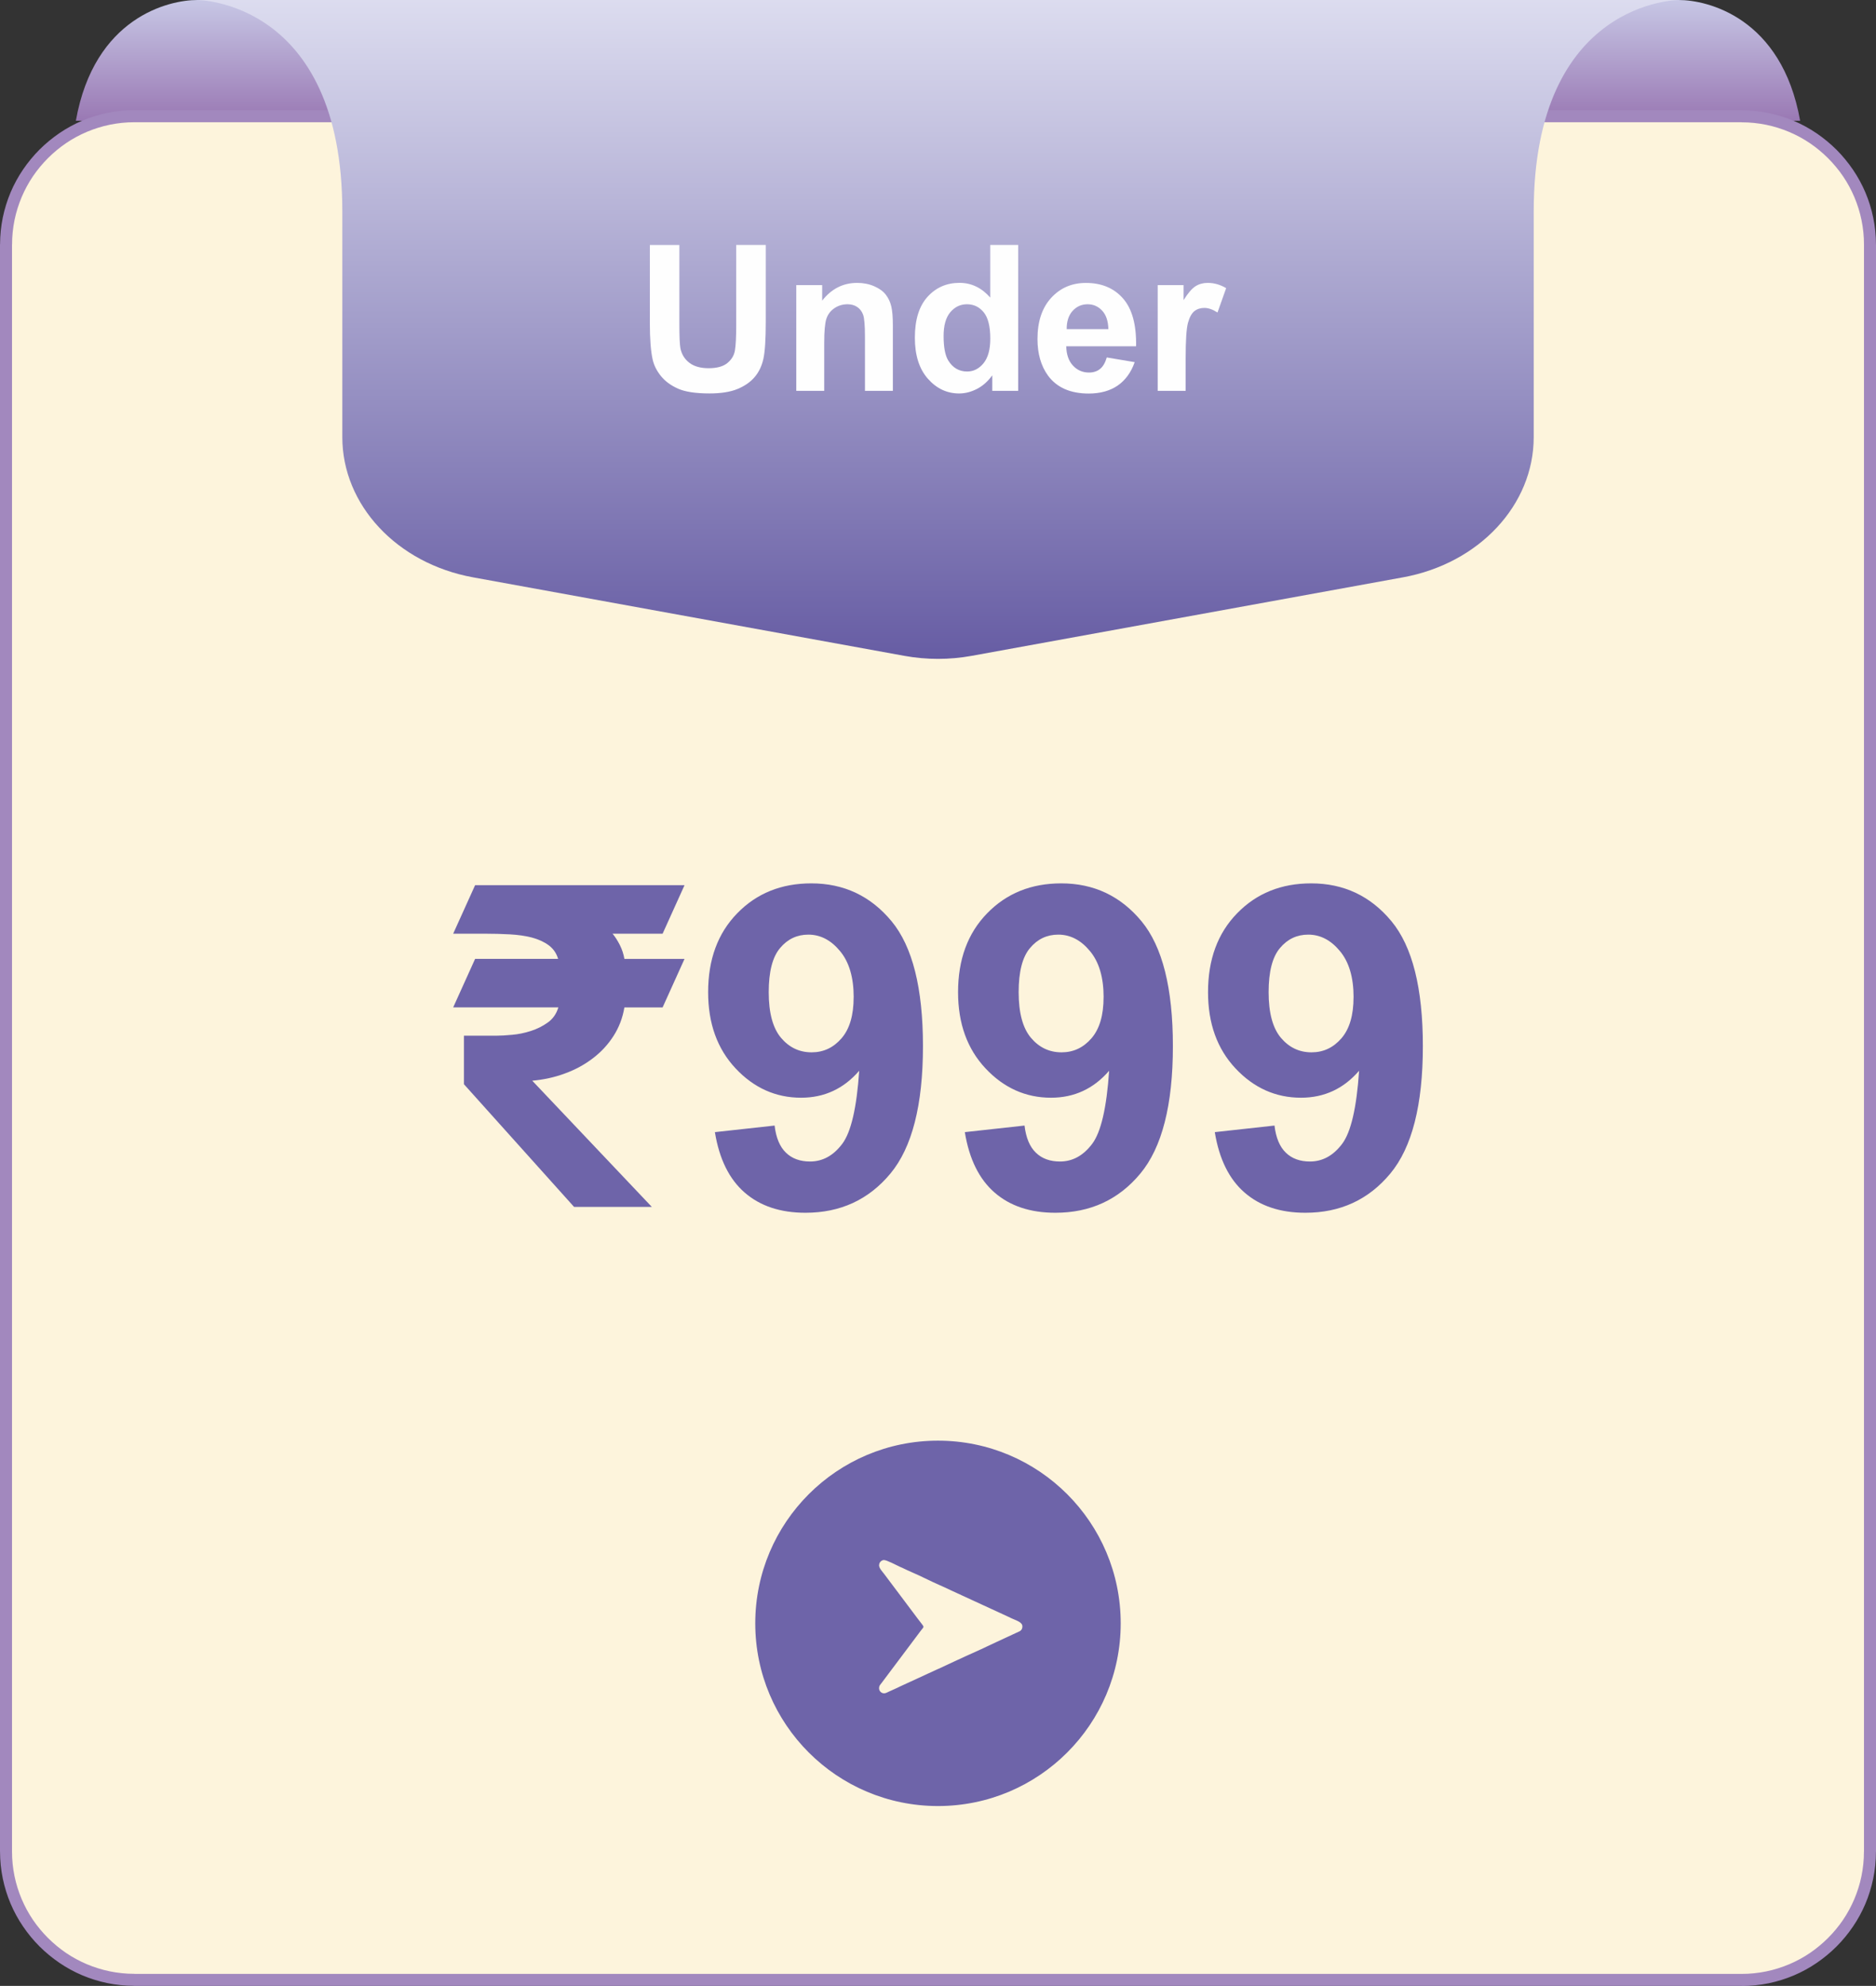
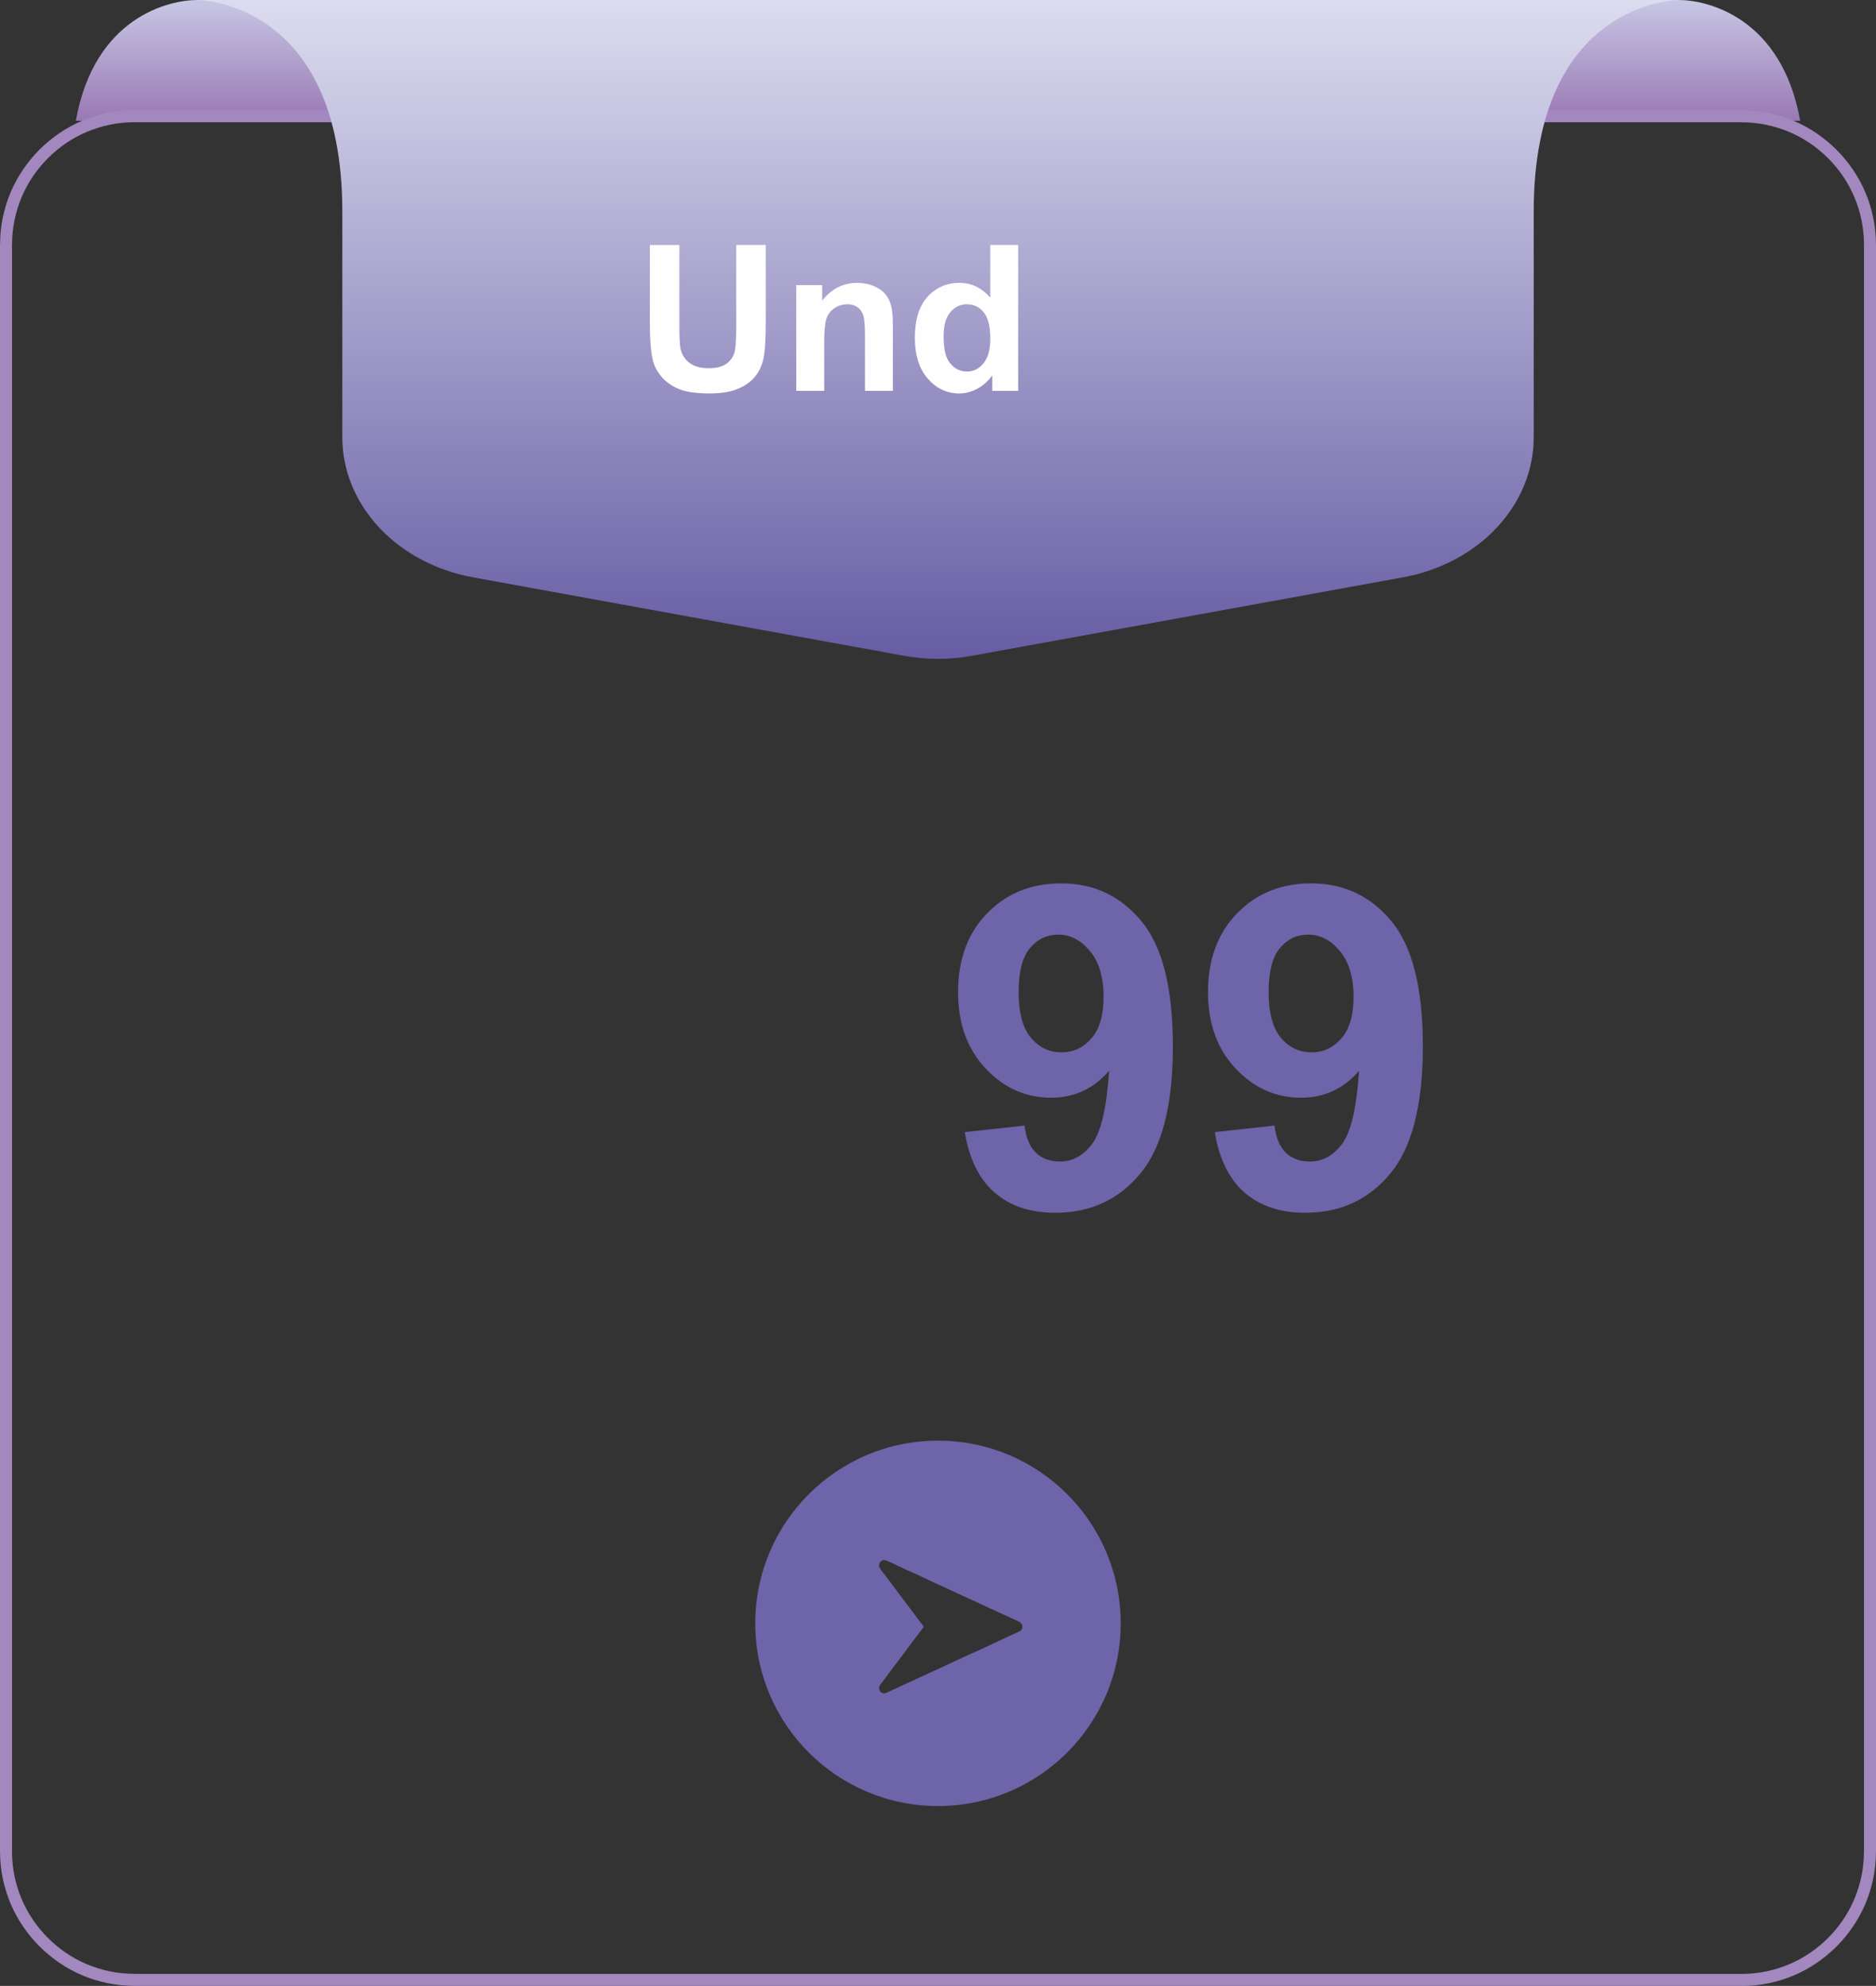
<svg xmlns="http://www.w3.org/2000/svg" viewBox="0 0 507.19 536.99" style="shape-rendering:geometricPrecision; text-rendering:geometricPrecision; image-rendering:optimizeQuality; fill-rule:evenodd; clip-rule:evenodd" version="1.1" height="116.933mm" width="110.443mm" xml:space="preserve">
  <rect x="0" y="0" width="507.19" height="536.99" fill="#333333" stroke="none" />
  <defs>
    <style type="text/css">
   
    .fil4 {fill:#6E64A9}
    .fil1 {fill:#FDF4DC}
    .fil6 {fill:#FEFEFE;fill-rule:nonzero}
    .fil2 {fill:#A288BE;fill-rule:nonzero}
    .fil3 {fill:#6E64A9;fill-rule:nonzero}
    .fil5 {fill:url(#id0)}
    .fil0 {fill:url(#id1)}
   
  </style>
    <linearGradient y2="177.33" x2="235.62" y1="0" x1="235.62" gradientUnits="userSpaceOnUse" id="id0">
      <stop style="stop-opacity:1; stop-color:#DCDCEF" offset="0" />
      <stop style="stop-opacity:1; stop-color:#675DA4" offset="1" />
    </linearGradient>
    <linearGradient y2="32.5" x2="232.68" y1="0" x1="232.68" gradientUnits="userSpaceOnUse" id="id1">
      <stop style="stop-opacity:1; stop-color:#C7C7E5" offset="0" />
      <stop style="stop-opacity:1; stop-color:#9A79B4" offset="1" />
    </linearGradient>
  </defs>
  <g id="Layer_x0020_1">
    <path d="M53.3 0l400.58 0c7.64,0 27.82,4.65 32.8,32.65l-466.17 0c4.98,-28.01 25.16,-32.65 32.8,-32.65z" class="fil0" />
    <g>
-       <path d="M36.34 31.42l434.51 0c19.09,0 34.72,15.62 34.72,34.72l0 434.51c0,19.09 -15.62,34.72 -34.72,34.72l-434.51 0c-19.09,0 -34.72,-15.62 -34.72,-34.72l0 -434.51c0,-19.09 15.62,-34.72 34.72,-34.72z" class="fil1" />
      <path d="M470.85 33.05l-434.51 0 0 -3.25 434.51 0 0 0 0 3.25zm0 -3.25c0.9,0 1.62,0.73 1.62,1.63 0,0.9 -0.73,1.63 -1.62,1.63l0 -3.25zm36.34 36.34l-3.25 0 0 0 -0.04 -1.7 -0.13 -1.67 -0.21 -1.65 -0.29 -1.62 -0.37 -1.6 -0.45 -1.57 -0.52 -1.53 -0.59 -1.5 -0.66 -1.46 -0.73 -1.43 -0.8 -1.39 -0.86 -1.34 -0.93 -1.3 -0.99 -1.25 -1.04 -1.2 -1.1 -1.15 -1.15 -1.1 -1.2 -1.04 -1.25 -0.99 -1.3 -0.93 -1.34 -0.86 -1.39 -0.8 -1.43 -0.73 -1.46 -0.66 -1.5 -0.59 -1.54 -0.52 -1.57 -0.45 -1.6 -0.37 -1.62 -0.29 -1.65 -0.21 -1.67 -0.13 -1.7 -0.04 0 -3.25 1.86 0.05 1.84 0.14 1.81 0.23 1.79 0.32 1.75 0.41 1.72 0.49 1.69 0.57 1.65 0.65 1.61 0.73 1.57 0.81 1.52 0.88 1.47 0.95 1.42 1.02 1.37 1.08 1.32 1.14 1.26 1.2 1.2 1.26 1.14 1.32 1.08 1.37 1.02 1.43 0.95 1.47 0.88 1.52 0.81 1.57 0.73 1.61 0.65 1.65 0.57 1.69 0.49 1.72 0.41 1.76 0.32 1.79 0.23 1.81 0.14 1.84 0.05 1.86 0 0zm0 0c0,0.9 -0.73,1.63 -1.62,1.63 -0.9,0 -1.62,-0.73 -1.62,-1.63l3.25 0zm-3.25 434.51l0 -434.51 3.25 0 0 434.51 0 0 -3.25 0zm3.25 0c0,0.9 -0.73,1.63 -1.62,1.63 -0.9,0 -1.62,-0.73 -1.62,-1.63l3.25 0zm-36.34 36.34l0 -3.25 0 0 1.7 -0.04 1.67 -0.13 1.65 -0.21 1.62 -0.29 1.6 -0.37 1.57 -0.45 1.54 -0.52 1.5 -0.59 1.46 -0.66 1.43 -0.73 1.39 -0.8 1.34 -0.86 1.3 -0.93 1.25 -0.99 1.2 -1.04 1.15 -1.1 1.1 -1.15 1.04 -1.2 0.99 -1.25 0.93 -1.3 0.86 -1.34 0.8 -1.39 0.73 -1.43 0.66 -1.46 0.59 -1.5 0.52 -1.53 0.45 -1.57 0.37 -1.6 0.29 -1.62 0.21 -1.65 0.13 -1.67 0.04 -1.7 3.25 0 -0.05 1.86 -0.14 1.84 -0.23 1.81 -0.32 1.79 -0.41 1.76 -0.49 1.72 -0.57 1.69 -0.65 1.65 -0.73 1.61 -0.81 1.57 -0.88 1.52 -0.95 1.47 -1.02 1.43 -1.08 1.37 -1.14 1.32 -1.2 1.26 -1.26 1.2 -1.32 1.14 -1.37 1.08 -1.42 1.02 -1.47 0.95 -1.52 0.88 -1.57 0.81 -1.61 0.73 -1.65 0.65 -1.69 0.57 -1.72 0.49 -1.75 0.41 -1.79 0.32 -1.81 0.23 -1.84 0.14 -1.86 0.05 0 0zm0 0c-0.9,0 -1.62,-0.73 -1.62,-1.63 0,-0.9 0.73,-1.63 1.62,-1.63l0 3.25zm-434.51 -3.25l434.51 0 0 3.25 -434.51 0 0 0 0 -3.25zm0 3.25c-0.9,0 -1.62,-0.73 -1.62,-1.63 0,-0.9 0.73,-1.63 1.62,-1.63l0 3.25zm-36.34 -36.34l3.25 0 0 0 0.04 1.7 0.13 1.67 0.21 1.65 0.29 1.62 0.37 1.6 0.45 1.57 0.52 1.53 0.59 1.5 0.66 1.46 0.73 1.43 0.8 1.39 0.86 1.34 0.93 1.3 0.99 1.25 1.04 1.2 1.1 1.15 1.15 1.1 1.2 1.04 1.25 0.99 1.3 0.93 1.34 0.86 1.39 0.8 1.43 0.73 1.46 0.66 1.5 0.59 1.54 0.52 1.57 0.45 1.6 0.37 1.62 0.29 1.65 0.21 1.67 0.13 1.7 0.04 0 3.25 -1.86 -0.05 -1.84 -0.14 -1.81 -0.23 -1.79 -0.32 -1.75 -0.41 -1.72 -0.49 -1.69 -0.57 -1.65 -0.65 -1.61 -0.73 -1.57 -0.81 -1.52 -0.88 -1.47 -0.95 -1.42 -1.02 -1.37 -1.08 -1.32 -1.14 -1.26 -1.2 -1.2 -1.26 -1.14 -1.32 -1.08 -1.37 -1.02 -1.43 -0.95 -1.47 -0.88 -1.52 -0.81 -1.57 -0.73 -1.61 -0.65 -1.65 -0.57 -1.69 -0.49 -1.72 -0.41 -1.76 -0.32 -1.79 -0.23 -1.81 -0.14 -1.84 -0.05 -1.86 0 0zm0 0c0,-0.9 0.73,-1.63 1.62,-1.63 0.9,0 1.62,0.73 1.62,1.63l-3.25 0zm3.25 -434.51l0 434.51 -3.25 0 0 -434.51 0 0 3.25 0zm-3.25 0c0,-0.9 0.73,-1.63 1.62,-1.63 0.9,0 1.62,0.73 1.62,1.63l-3.25 0zm36.34 -36.34l0 3.25 0 0 -1.7 0.04 -1.67 0.13 -1.65 0.21 -1.62 0.29 -1.6 0.37 -1.57 0.45 -1.54 0.52 -1.5 0.59 -1.46 0.66 -1.43 0.73 -1.39 0.8 -1.34 0.86 -1.3 0.93 -1.25 0.99 -1.2 1.04 -1.15 1.1 -1.1 1.15 -1.04 1.2 -0.99 1.25 -0.93 1.3 -0.86 1.34 -0.8 1.39 -0.73 1.43 -0.66 1.46 -0.59 1.5 -0.52 1.53 -0.45 1.57 -0.37 1.6 -0.29 1.62 -0.21 1.65 -0.13 1.67 -0.04 1.7 -3.25 0 0.05 -1.86 0.14 -1.84 0.23 -1.81 0.32 -1.79 0.41 -1.76 0.49 -1.72 0.57 -1.69 0.65 -1.65 0.73 -1.61 0.81 -1.57 0.88 -1.52 0.95 -1.47 1.02 -1.43 1.08 -1.37 1.14 -1.32 1.2 -1.26 1.26 -1.2 1.32 -1.14 1.37 -1.08 1.42 -1.02 1.47 -0.95 1.52 -0.88 1.57 -0.81 1.61 -0.73 1.65 -0.65 1.69 -0.57 1.72 -0.49 1.75 -0.41 1.79 -0.32 1.81 -0.23 1.84 -0.14 1.86 -0.05 0 0zm0 0c0.9,0 1.62,0.73 1.62,1.63 0,0.9 -0.73,1.63 -1.62,1.63l0 -3.25z" class="fil2" id="_1" />
    </g>
-     <path d="M185.07 239.35l-5.93 13.12 -13.53 0c0.67,0.79 1.32,1.8 1.96,3.04 0.63,1.26 1.03,2.51 1.24,3.77l16.26 0 -5.93 13.12 -10.33 0c-0.47,2.84 -1.46,5.41 -2.94,7.72 -1.48,2.31 -3.32,4.31 -5.55,6.01 -2.21,1.7 -4.72,3.08 -7.53,4.11 -2.79,1.05 -5.77,1.7 -8.89,1.98l32.32 34.12 -21.02 0 -29.77 -33.17 0 -13.12 8.79 0c1.09,0 2.51,-0.08 4.21,-0.24 1.7,-0.14 3.38,-0.49 5.06,-1.03 1.68,-0.53 3.22,-1.3 4.6,-2.29 1.4,-0.99 2.35,-2.37 2.86,-4.09l-28.43 0 5.93 -13.12 22.44 0c-0.47,-1.58 -1.34,-2.81 -2.61,-3.73 -1.26,-0.91 -2.77,-1.58 -4.52,-2.05 -1.76,-0.45 -3.73,-0.73 -5.89,-0.85 -2.19,-0.12 -4.43,-0.18 -6.76,-0.18l-8.59 0 5.93 -13.12 56.62 0z" class="fil3" />
-     <path d="M193.26 306.13l16.16 -1.78c0.38,3.3 1.42,5.75 3.06,7.33 1.64,1.6 3.83,2.39 6.52,2.39 3.42,0 6.32,-1.6 8.71,-4.78 2.39,-3.18 3.91,-9.78 4.58,-19.76 -4.19,4.86 -9.42,7.29 -15.71,7.29 -6.82,0 -12.74,-2.63 -17.7,-7.92 -4.96,-5.29 -7.43,-12.15 -7.43,-20.62 0,-8.83 2.61,-15.94 7.86,-21.32 5.25,-5.41 11.93,-8.1 20.03,-8.1 8.81,0 16.06,3.42 21.71,10.25 5.65,6.84 8.48,18.08 8.48,33.76 0,15.92 -2.94,27.42 -8.81,34.47 -5.87,7.07 -13.53,10.59 -22.96,10.59 -6.78,0 -12.25,-1.82 -16.44,-5.47 -4.17,-3.62 -6.86,-9.07 -8.04,-16.32zm37.54 -36.49c0,-5.37 -1.24,-9.54 -3.71,-12.49 -2.45,-2.96 -5.31,-4.43 -8.55,-4.43 -3.08,0 -5.63,1.22 -7.65,3.64 -2.05,2.43 -3.06,6.4 -3.06,11.91 0,5.61 1.11,9.72 3.32,12.35 2.21,2.61 4.96,3.93 8.28,3.93 3.2,0 5.89,-1.26 8.08,-3.79 2.19,-2.53 3.28,-6.24 3.28,-11.12z" class="fil3" id="_1_0" />
    <path d="M260.83 306.13l16.16 -1.78c0.38,3.3 1.42,5.75 3.06,7.33 1.64,1.6 3.83,2.39 6.52,2.39 3.42,0 6.32,-1.6 8.71,-4.78 2.39,-3.18 3.91,-9.78 4.58,-19.76 -4.19,4.86 -9.42,7.29 -15.71,7.29 -6.82,0 -12.74,-2.63 -17.7,-7.92 -4.96,-5.29 -7.43,-12.15 -7.43,-20.62 0,-8.83 2.61,-15.94 7.86,-21.32 5.25,-5.41 11.93,-8.1 20.03,-8.1 8.81,0 16.06,3.42 21.71,10.25 5.65,6.84 8.48,18.08 8.48,33.76 0,15.92 -2.94,27.42 -8.81,34.47 -5.87,7.07 -13.53,10.59 -22.96,10.59 -6.78,0 -12.25,-1.82 -16.44,-5.47 -4.17,-3.62 -6.86,-9.07 -8.04,-16.32zm37.54 -36.49c0,-5.37 -1.24,-9.54 -3.71,-12.49 -2.45,-2.96 -5.31,-4.43 -8.55,-4.43 -3.08,0 -5.63,1.22 -7.65,3.64 -2.05,2.43 -3.06,6.4 -3.06,11.91 0,5.61 1.11,9.72 3.32,12.35 2.21,2.61 4.96,3.93 8.28,3.93 3.2,0 5.89,-1.26 8.08,-3.79 2.19,-2.53 3.28,-6.24 3.28,-11.12z" class="fil3" id="_2" />
    <path d="M328.41 306.13l16.16 -1.78c0.38,3.3 1.42,5.75 3.06,7.33 1.64,1.6 3.83,2.39 6.52,2.39 3.42,0 6.32,-1.6 8.71,-4.78 2.39,-3.18 3.91,-9.78 4.58,-19.76 -4.19,4.86 -9.42,7.29 -15.71,7.29 -6.82,0 -12.74,-2.63 -17.7,-7.92 -4.96,-5.29 -7.43,-12.15 -7.43,-20.62 0,-8.83 2.61,-15.94 7.86,-21.32 5.25,-5.41 11.93,-8.1 20.03,-8.1 8.81,0 16.06,3.42 21.71,10.25 5.65,6.84 8.48,18.08 8.48,33.76 0,15.92 -2.94,27.42 -8.81,34.47 -5.87,7.07 -13.53,10.59 -22.96,10.59 -6.78,0 -12.25,-1.82 -16.44,-5.47 -4.17,-3.62 -6.86,-9.07 -8.04,-16.32zm37.54 -36.49c0,-5.37 -1.24,-9.54 -3.71,-12.49 -2.45,-2.96 -5.31,-4.43 -8.55,-4.43 -3.08,0 -5.63,1.22 -7.65,3.64 -2.05,2.43 -3.06,6.4 -3.06,11.91 0,5.61 1.11,9.72 3.32,12.35 2.21,2.61 4.96,3.93 8.28,3.93 3.2,0 5.89,-1.26 8.08,-3.79 2.19,-2.53 3.28,-6.24 3.28,-11.12z" class="fil3" id="_3" />
    <path d="M253.59 389.55c27.28,0 49.4,22.12 49.4,49.4 0,27.28 -22.12,49.4 -49.4,49.4 -27.28,0 -49.4,-22.12 -49.4,-49.4 0,-27.28 22.12,-49.4 49.4,-49.4zm-15.93 33.67c0,0.84 0.91,1.74 1.39,2.39l9.15 12.19c1.86,2.48 1.74,1.8 0.78,3.09 -0.28,0.37 -0.5,0.67 -0.78,1.04 -0.52,0.7 -1,1.34 -1.52,2.03l-8.37 11.16c-0.43,0.57 -0.65,0.73 -0.65,1.39 0,0.75 0.62,1.36 1.36,1.36 0.46,0 0.89,-0.27 1.24,-0.43l2.4 -1.09c0.19,-0.08 0.35,-0.18 0.56,-0.28l10.05 -4.63c1.22,-0.5 3.43,-1.62 4.76,-2.2l2.9 -1.34c1.86,-0.86 4.85,-2.15 6.53,-3l8.27 -3.84c0.49,-0.3 0.68,-0.71 0.68,-1.29 0,-1.19 -1.72,-1.59 -2.95,-2.19 -0.39,-0.19 -0.78,-0.35 -1.18,-0.56l-15.39 -7.09c-1.84,-0.91 -4.21,-1.87 -5.95,-2.75 -0.41,-0.21 -0.77,-0.35 -1.18,-0.56 -1.73,-0.87 -4.13,-1.83 -5.9,-2.72 -0.22,-0.11 -0.37,-0.16 -0.58,-0.25 -0.84,-0.38 -3.51,-1.82 -4.31,-1.82 -0.52,0 -1.29,0.52 -1.29,1.36z" class="fil4" />
    <path d="M127.89 156.11l116.62 21.23c5.99,1.09 12.18,1.09 18.17,0l116.62 -21.23c20.59,-3.75 35.35,-19.57 35.35,-37.9l0 -61.02c0,-57.19 39.24,-57.19 39.24,-57.19l-400.58 0c0,0 39.24,0 39.24,57.19l0 61.02c0,18.33 14.75,34.15 35.35,37.9z" class="fil5" />
    <path d="M175.68 66.24l7.99 0 0 21.37c0,3.4 0.1,5.59 0.29,6.59 0.34,1.62 1.14,2.92 2.41,3.89 1.28,0.98 3.01,1.47 5.21,1.47 2.23,0 3.92,-0.46 5.06,-1.39 1.14,-0.93 1.82,-2.06 2.05,-3.41 0.23,-1.35 0.35,-3.58 0.35,-6.7l0 -21.83 7.99 0 0 20.74c0,4.74 -0.21,8.09 -0.64,10.04 -0.43,1.96 -1.22,3.61 -2.38,4.96 -1.15,1.35 -2.69,2.41 -4.62,3.21 -1.94,0.8 -4.45,1.2 -7.56,1.2 -3.76,0 -6.6,-0.43 -8.54,-1.3 -1.94,-0.87 -3.47,-2 -4.6,-3.4 -1.13,-1.4 -1.86,-2.85 -2.22,-4.38 -0.52,-2.26 -0.78,-5.6 -0.78,-10.02l0 -21.06z" class="fil6" />
    <path d="M241.4 105.68l-7.55 0 0 -14.57c0,-3.08 -0.17,-5.08 -0.49,-5.98 -0.33,-0.91 -0.85,-1.61 -1.59,-2.11 -0.73,-0.5 -1.62,-0.75 -2.64,-0.75 -1.32,0 -2.51,0.36 -3.55,1.07 -1.06,0.72 -1.77,1.67 -2.16,2.85 -0.39,1.18 -0.59,3.37 -0.59,6.56l0 12.93 -7.55 0 0 -28.59 7 0 0 4.2c2.51,-3.2 5.65,-4.8 9.46,-4.8 1.67,0 3.2,0.3 4.59,0.9 1.4,0.61 2.44,1.37 3.15,2.29 0.72,0.94 1.21,1.99 1.49,3.18 0.28,1.18 0.42,2.87 0.42,5.08l0 17.75z" class="fil6" id="_1_1" />
    <path d="M275.27 105.68l-7 0 0 -4.2c-1.17,1.63 -2.55,2.86 -4.14,3.68 -1.59,0.82 -3.19,1.23 -4.81,1.23 -3.3,0 -6.11,-1.32 -8.46,-3.98 -2.34,-2.65 -3.52,-6.34 -3.52,-11.09 0,-4.85 1.14,-8.54 3.42,-11.06 2.29,-2.52 5.17,-3.78 8.66,-3.78 3.19,0 5.97,1.33 8.3,3.98l0 -14.23 7.55 0 0 39.44zm-20.16 -14.84c0,3.06 0.42,5.27 1.26,6.64 1.22,1.98 2.92,2.97 5.1,2.97 1.74,0 3.21,-0.74 4.43,-2.23 1.22,-1.49 1.83,-3.7 1.83,-6.66 0,-3.3 -0.59,-5.66 -1.77,-7.11 -1.18,-1.45 -2.69,-2.18 -4.54,-2.18 -1.79,0 -3.29,0.72 -4.5,2.15 -1.2,1.43 -1.81,3.57 -1.81,6.42z" class="fil6" id="_2_2" />
-     <path d="M299.22 96.65l7.55 1.27c-0.96,2.76 -2.5,4.87 -4.58,6.32 -2.09,1.44 -4.71,2.17 -7.84,2.17 -4.97,0 -8.65,-1.62 -11.03,-4.87 -1.88,-2.61 -2.83,-5.89 -2.83,-9.87 0,-4.74 1.24,-8.45 3.71,-11.14 2.47,-2.69 5.6,-4.03 9.38,-4.03 4.24,0 7.59,1.4 10.05,4.21 2.45,2.81 3.63,7.11 3.52,12.92l-18.89 0c0.06,2.24 0.66,3.98 1.83,5.23 1.16,1.25 2.61,1.87 4.33,1.87 1.18,0 2.18,-0.32 2.97,-0.96 0.81,-0.64 1.41,-1.68 1.83,-3.11zm0.44 -7.66c-0.06,-2.19 -0.62,-3.86 -1.69,-5 -1.07,-1.15 -2.38,-1.72 -3.92,-1.72 -1.64,0 -3,0.61 -4.08,1.81 -1.07,1.2 -1.6,2.85 -1.58,4.91l11.26 0z" class="fil6" id="_3_3" />
-     <path d="M320.54 105.68l-7.55 0 0 -28.59 7 0 0 4.06c1.2,-1.92 2.29,-3.18 3.25,-3.77 0.96,-0.6 2.06,-0.89 3.28,-0.89 1.73,0 3.39,0.48 4.98,1.42l-2.34 6.59c-1.28,-0.83 -2.46,-1.24 -3.55,-1.24 -1.06,0 -1.96,0.29 -2.7,0.87 -0.73,0.59 -1.31,1.63 -1.73,3.16 -0.42,1.52 -0.63,4.72 -0.63,9.57l0 8.81z" class="fil6" id="_4" />
  </g>
</svg>